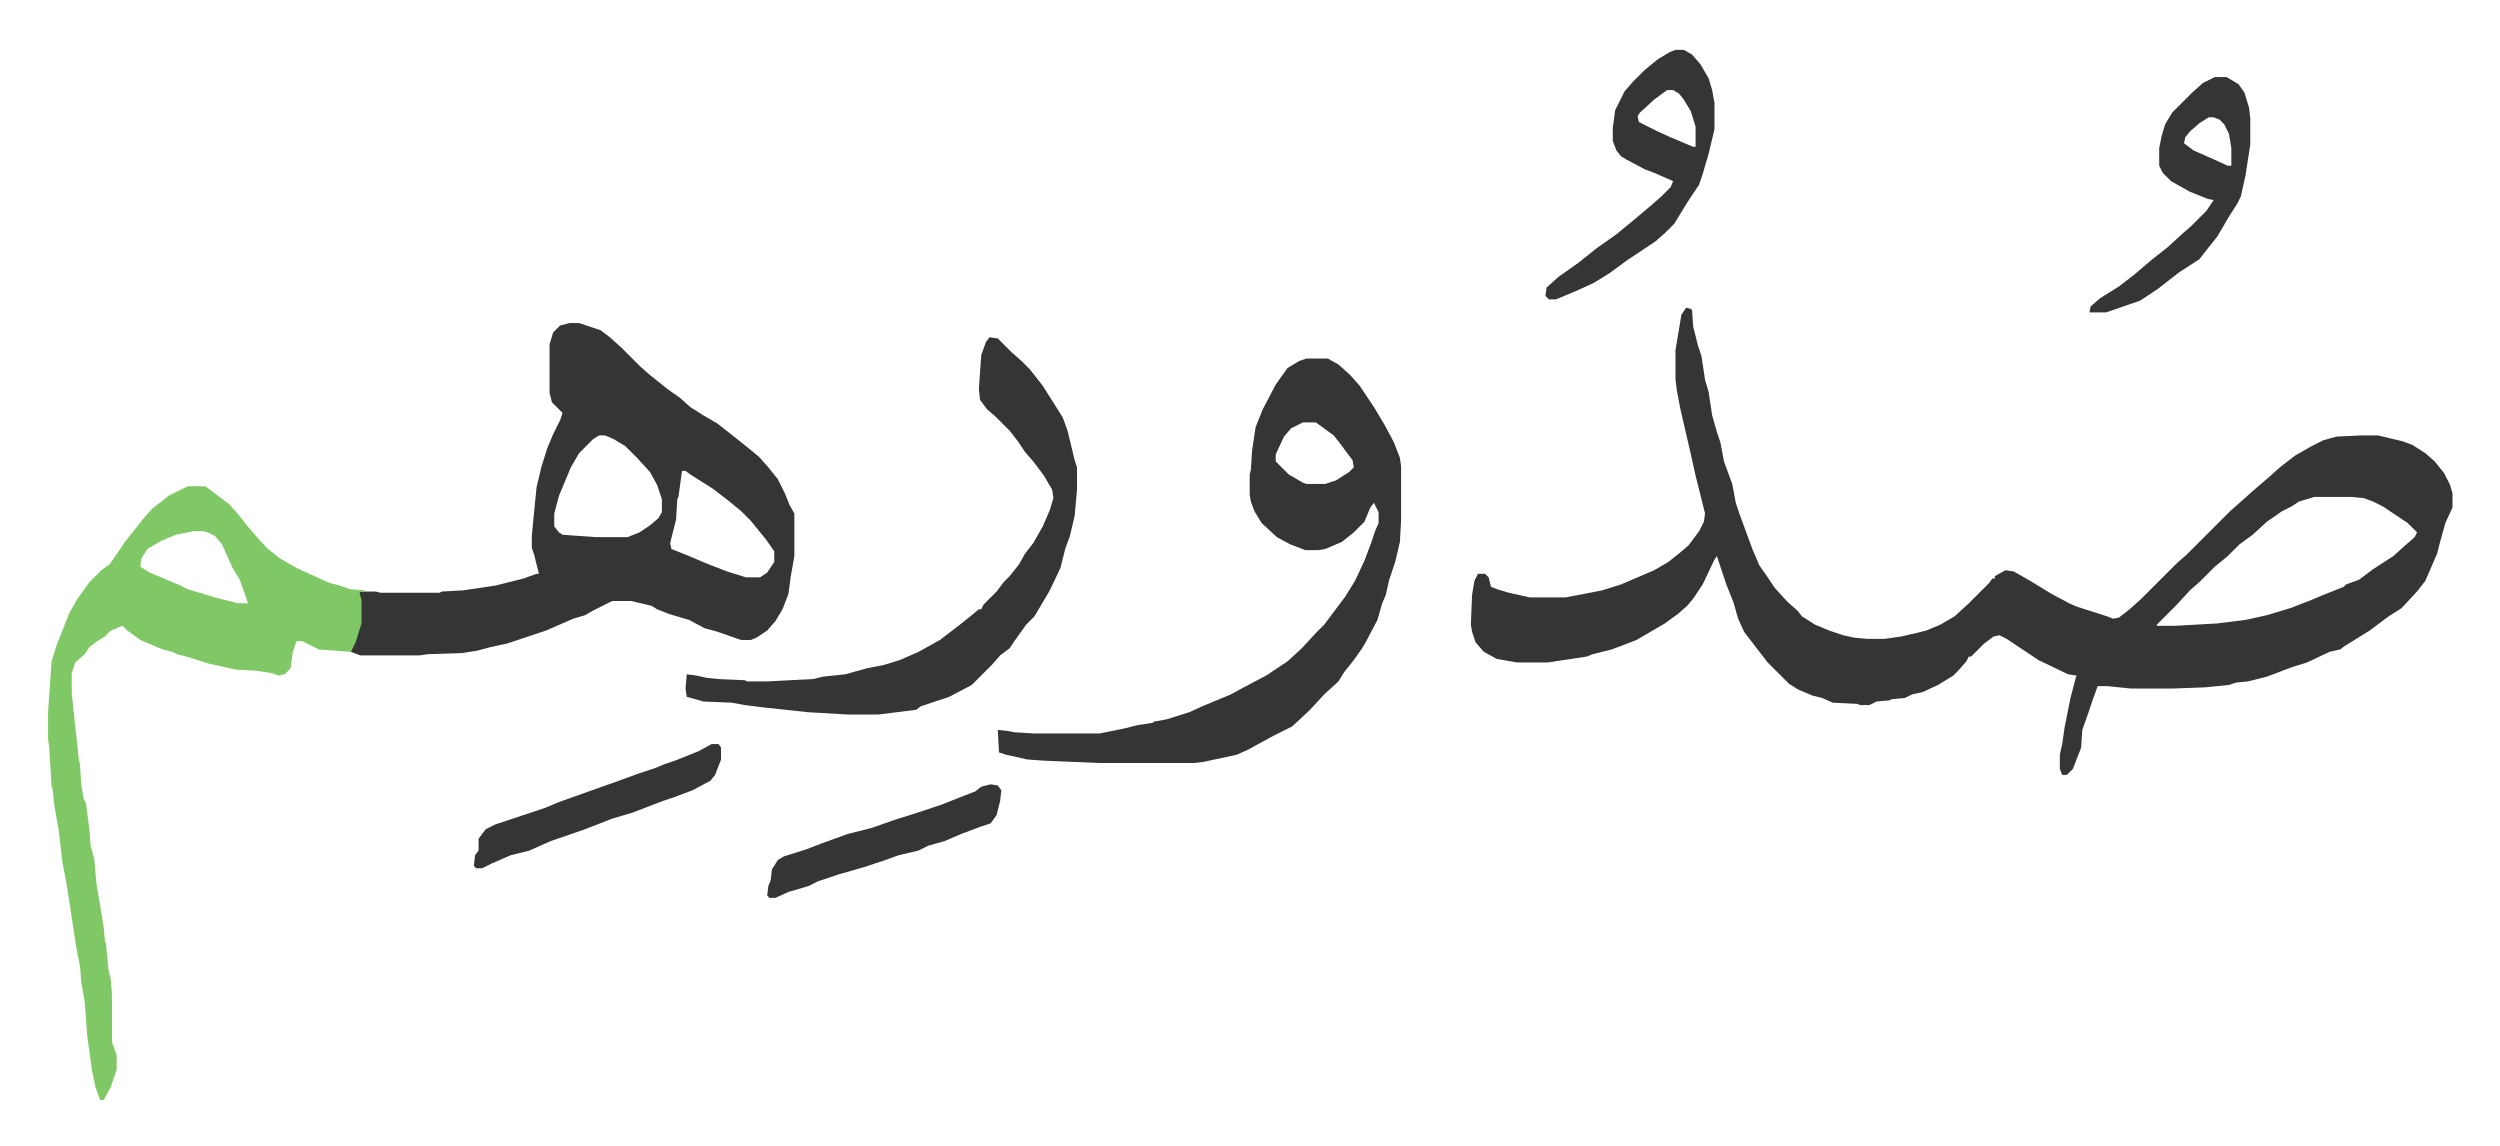
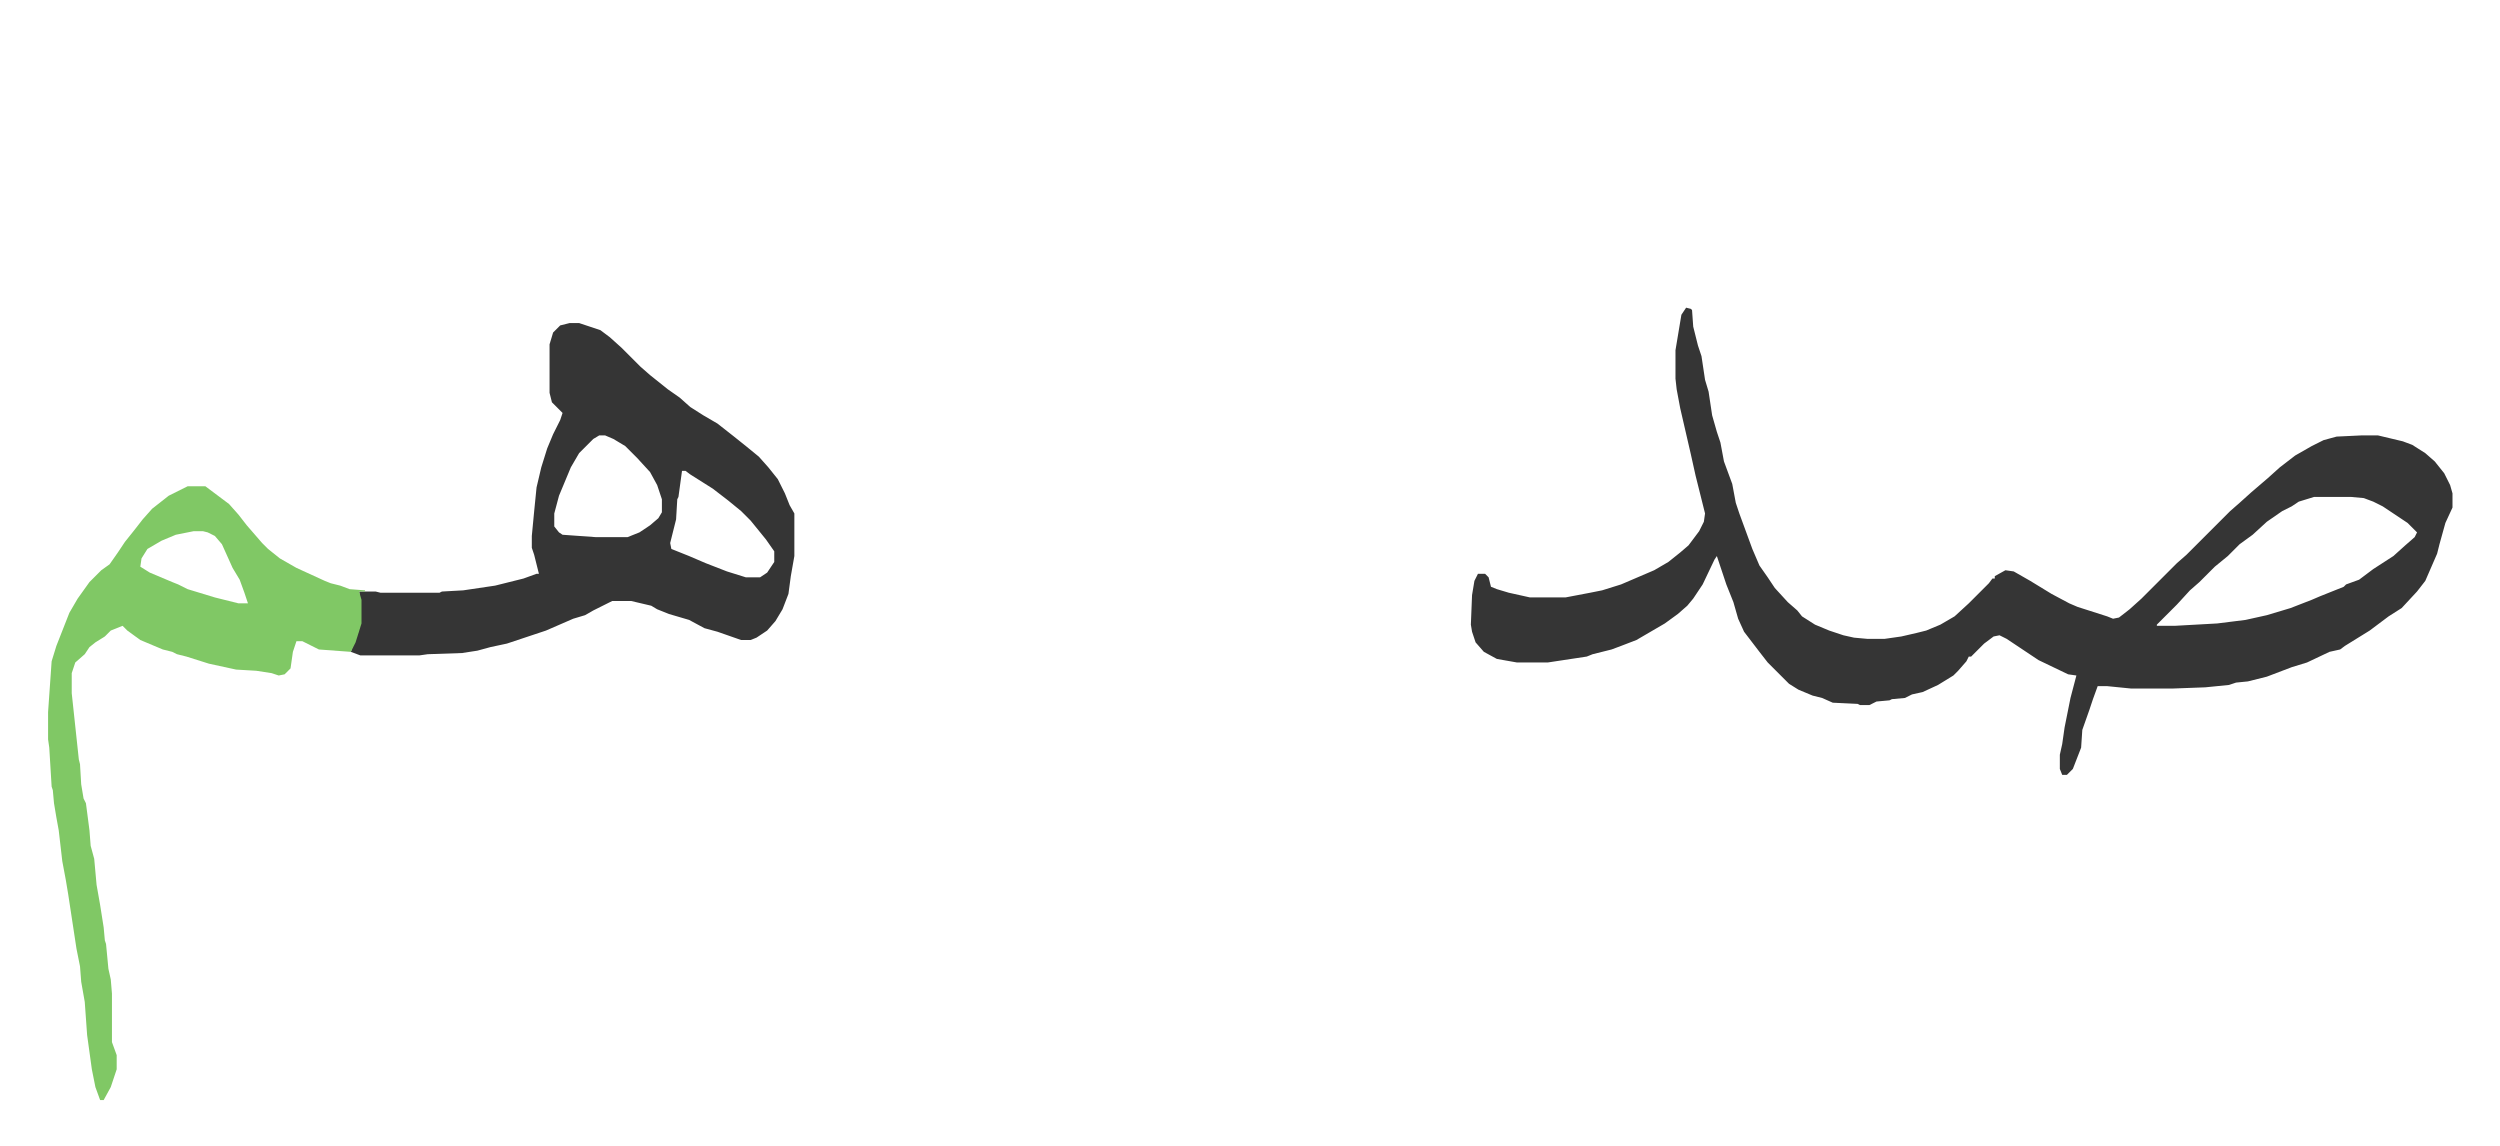
<svg xmlns="http://www.w3.org/2000/svg" role="img" viewBox="-40.65 411.85 2113.80 968.80">
  <path fill="#353535" id="rule_normal" d="M1385 672l4 1 1 1 1 14 4 16 3 9 3 20 3 10 3 20 4 14 3 9 3 16 7 19 3 16 3 9 11 30 6 14 7 10 6 9 11 12 8 7 4 5 11 7 12 5 12 4 9 2 11 1h15l14-2 13-3 8-2 12-5 12-7 12-11 5-5 12-12 3-4h2v-2l9-5 7 1 14 8 18 11 15 8 7 3 25 8 5 2 5-1 9-7 10-9 5-5 25-25 8-7 37-37 8-7 10-9 14-12 10-9 13-10 14-8 10-5 11-3 21-1h14l21 5 8 3 11 7 8 7 8 10 5 10 2 7v12l-6 13-5 18-2 8-10 23-7 9-13 14-11 7-16 12-21 13-4 3-9 2-19 9-13 4-21 8-16 4-10 1-6 2-20 2-27 1h-36l-20-2h-8l-4 11-3 9-6 17-1 15-7 18-5 5h-4l-2-5v-12l2-9 2-14 5-25 5-19-7-1-25-12-27-18-6-3-5 1-8 6-11 11h-2l-2 4-7 8-4 4-13 8-13 6-9 2-6 3-11 1-2 1-11 1-6 3h-8l-2-1-21-1-9-4-8-2-12-5-8-5-18-18-7-9-13-17-5-11-4-14-6-15-8-24-2 3-10 21-8 12-5 6-8 7-11 8-24 14-13 5-8 3-16 4-5 2-33 5h-26l-17-3-11-6-7-8-3-9-1-6 1-25 2-12 3-6h6l3 3 2 8 5 2 10 3 18 4h30l21-4 10-2 16-5 28-12 12-7 10-8 7-6 9-12 4-8 1-7-4-16-4-16-4-18-9-39-3-16-1-9v-24l5-30zm531 160l-13 4-6 4-8 4-13 9-12 11-11 8-10 10-11 9-13 13-8 7-11 12-17 17v1h15l36-2 24-3 18-4 20-6 18-7 7-3 20-8 2-2 11-4 12-9 17-11 10-9 8-7 2-4-8-8-21-14-8-4-8-3-11-1zM441 685h8l18 6 8 6 10 9 16 16 8 7 15 12 10 7 9 8 11 7 12 7 14 11 10 8 11 9 8 9 8 10 6 12 4 10 4 7v36l-3 17-2 15-5 13-6 10-7 8-9 6-5 2h-8l-20-7-11-3-13-7-17-5-10-4-5-3-17-4h-16l-16 8-7 4-10 3-23 10-9 3-24 8-14 3-11 3-13 2-29 1-7 1h-50l-8-3 2-6 4-10 2-8v-20l-1-7h14l4 1h50l2-1 18-1 27-4 24-6 11-4h2l-4-16-2-6v-10l2-21 2-20 4-17 5-16 5-12 6-12 2-6-9-9-2-8v-41l3-10 6-6zm25 95l-5 3-12 12-7 12-10 24-4 15v11l4 5 3 2 28 2h27l10-4 9-6 7-6 3-5v-11l-4-12-6-11-11-12-10-10-10-6-7-3zm70 30l-3 22-1 2-1 17-5 20 1 5 15 6 14 6 18 7 16 5h12l6-4 6-9v-9l-7-10-13-16-8-8-11-9-13-10-19-12-4-3z" />
  <path fill="#80c865" id="rule_idgham_shafawi_with_meem" d="M118 823h15l12 9 8 6 8 9 7 9 13 15 5 5 10 8 14 8 24 11 5 2 8 2 8 3 13 1v1h-5l2 7v20l-5 16-4 8-27-2-14-7h-5l-3 9-2 14-5 5-5 1-6-2-13-2-17-1-23-5-19-6-8-2-4-2-8-2-19-8-11-8-4-4-10 4-5 5-8 5-5 4-4 6-8 7-3 9v17l6 56 1 4 1 17 2 12 2 4 3 23 1 13 3 11 2 22 3 17 3 19 1 11 1 3 2 21 2 9 1 12v41l4 11v12l-5 15-6 11h-3l-4-11-3-15-4-29-2-28-3-17-1-13-3-15-7-46-2-12-3-16-3-26-2-11-2-12-1-11-1-3-2-33-1-7v-23l3-43 4-13 11-28 7-12 10-14 10-10 7-5 7-10 6-9 8-10 7-9 8-9 14-11zm5 38l-15 3-12 5-12 7-5 8-1 7 8 5 19 8 5 2 8 4 23 7 20 5h8l-3-9-4-11-6-10-9-20-6-7-6-3-4-1z" />
-   <path fill="#353535" id="rule_normal" d="M1064 715h18l9 5 10 9 8 9 12 18 9 15 8 15 5 13 1 7v46l-1 18-4 17-5 15-3 13-3 7-4 14-10 19-3 5-7 10-8 10-5 8-12 11-12 13-15 14-16 8-22 12-9 4-28 6-8 1h-80l-47-2-14-1-18-4-6-2-1-19 9 1 5 1 17 1h55l20-4 12-3 13-2 1-1 11-2 19-6 11-5 24-10 11-6 19-10 18-12 12-11 12-13 7-7 6-8 12-16 8-13 8-17 6-16 3-9 3-7v-9l-4-8-3 4-5 12-9 9-10 8-14 6-6 1h-11l-13-5-11-6-13-12-6-10-3-8-1-6v-17l1-4 1-16 3-20 6-15 11-21 10-14 10-6zm-3 54l-10 5-6 7-7 15v6l11 11 12 7 3 1h16l9-3 11-7 4-4-1-6-12-16-4-5-15-11zm-265-72l7 1 12 12 8 7 7 7 11 14 12 19 5 8 4 11 6 25 2 6v19l-2 22-4 17-4 11-4 16-9 19-13 22-7 7-10 14-4 6-8 6-7 8-17 17-19 10-24 8-4 3-32 4h-26l-34-2-37-4-16-2-11-2-24-1-14-4-1-7 1-12 8 1 9 2 10 1 22 1 2 1h17l39-2 8-2 19-2 18-5 15-3 13-4 16-7 18-10 17-13 10-8 6-5h2l2-4 11-11 6-8 5-5 8-10 5-9 7-9 8-14 6-14 3-10-1-7-7-12-9-12-7-8-6-9-7-9-12-12-7-6-6-8-1-9 2-29 4-11zm580-243h7l7 4 7 8 7 12 3 10 2 11v22l-5 21-5 17-3 9-10 15-11 18-8 8-8 7-24 16-15 11-13 8-13 6-19 8h-6l-3-3 1-7 10-9 17-12 15-12 17-12 17-14 13-11 8-7 8-8 2-5-16-7-8-3-15-8-5-3-4-5-3-8v-11l2-15 8-16 7-8 10-10 11-9 10-6zm-7 34l-11 8-12 11-2 3 1 5 16 8 11 5 19 8h2v-17l-4-13-6-10-4-5-5-3zm463-11h10l10 6 5 7 4 13 1 9v22l-4 26-4 18-3 6-7 11-10 17-8 10-7 9-17 11-18 14-15 10-29 10h-14l1-5 8-7 16-10 13-10 14-12 14-11 12-11 8-7 13-13 6-9-5-1-15-6-16-9-7-7-3-6v-15l2-10 3-10 6-10 12-12 5-5 9-8zm-5 34l-8 5-8 7-4 5-1 5 8 6 18 8 11 5h3v-15l-2-12-4-8-4-4-5-2zM561 1041h6l2 3v10l-5 13-4 5-15 8-16 6-9 3-26 10-17 5-23 9-29 10-18 8-16 4-16 7-8 4h-5l-2-2 1-9 3-4v-10l6-8 8-4 15-5 15-5 12-4 12-5 28-10 17-6 22-8 15-5 7-3 9-3 20-8zm236 34l6 1 3 4-1 9-3 12-5 7-9 3-16 6-14 6-14 4-8 4-17 4-11 4-18 6-21 6-18 6-8 4-17 5-11 5h-5l-2-2 1-8 2-5 1-9 5-8 5-3 19-6 13-5 22-8 20-5 20-7 19-6 21-7 15-6 13-5 5-4z" />
</svg>